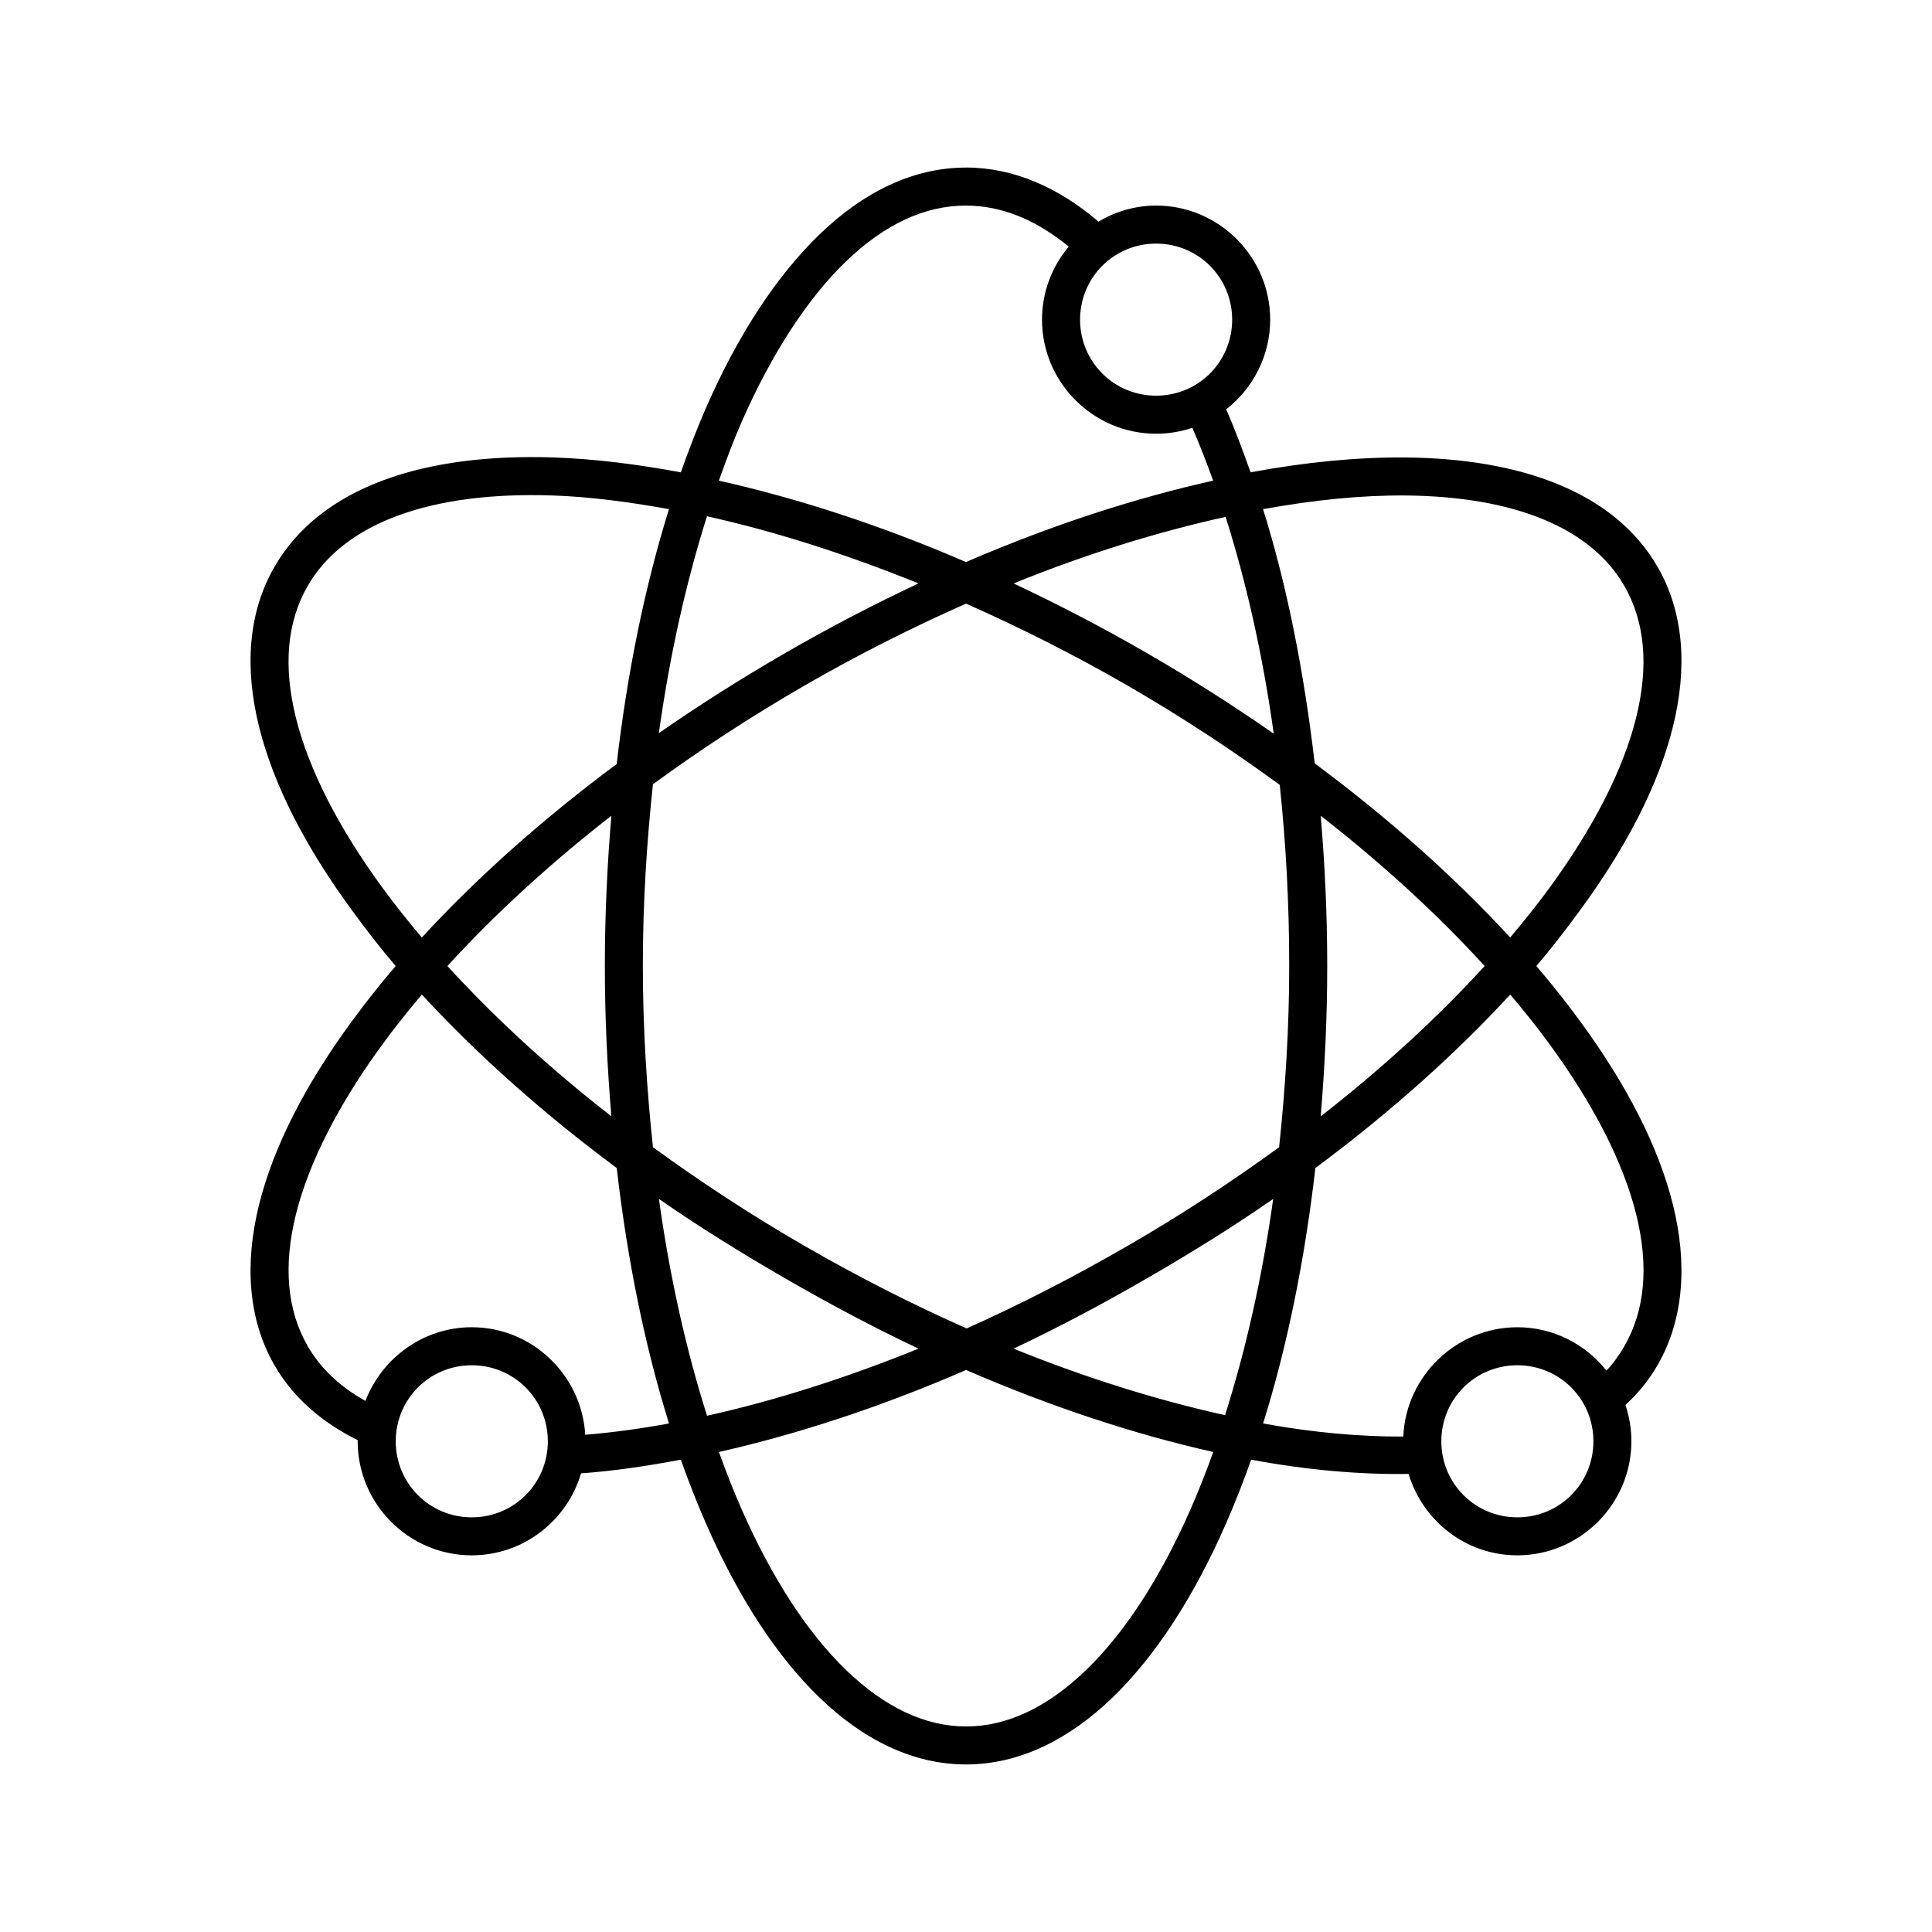
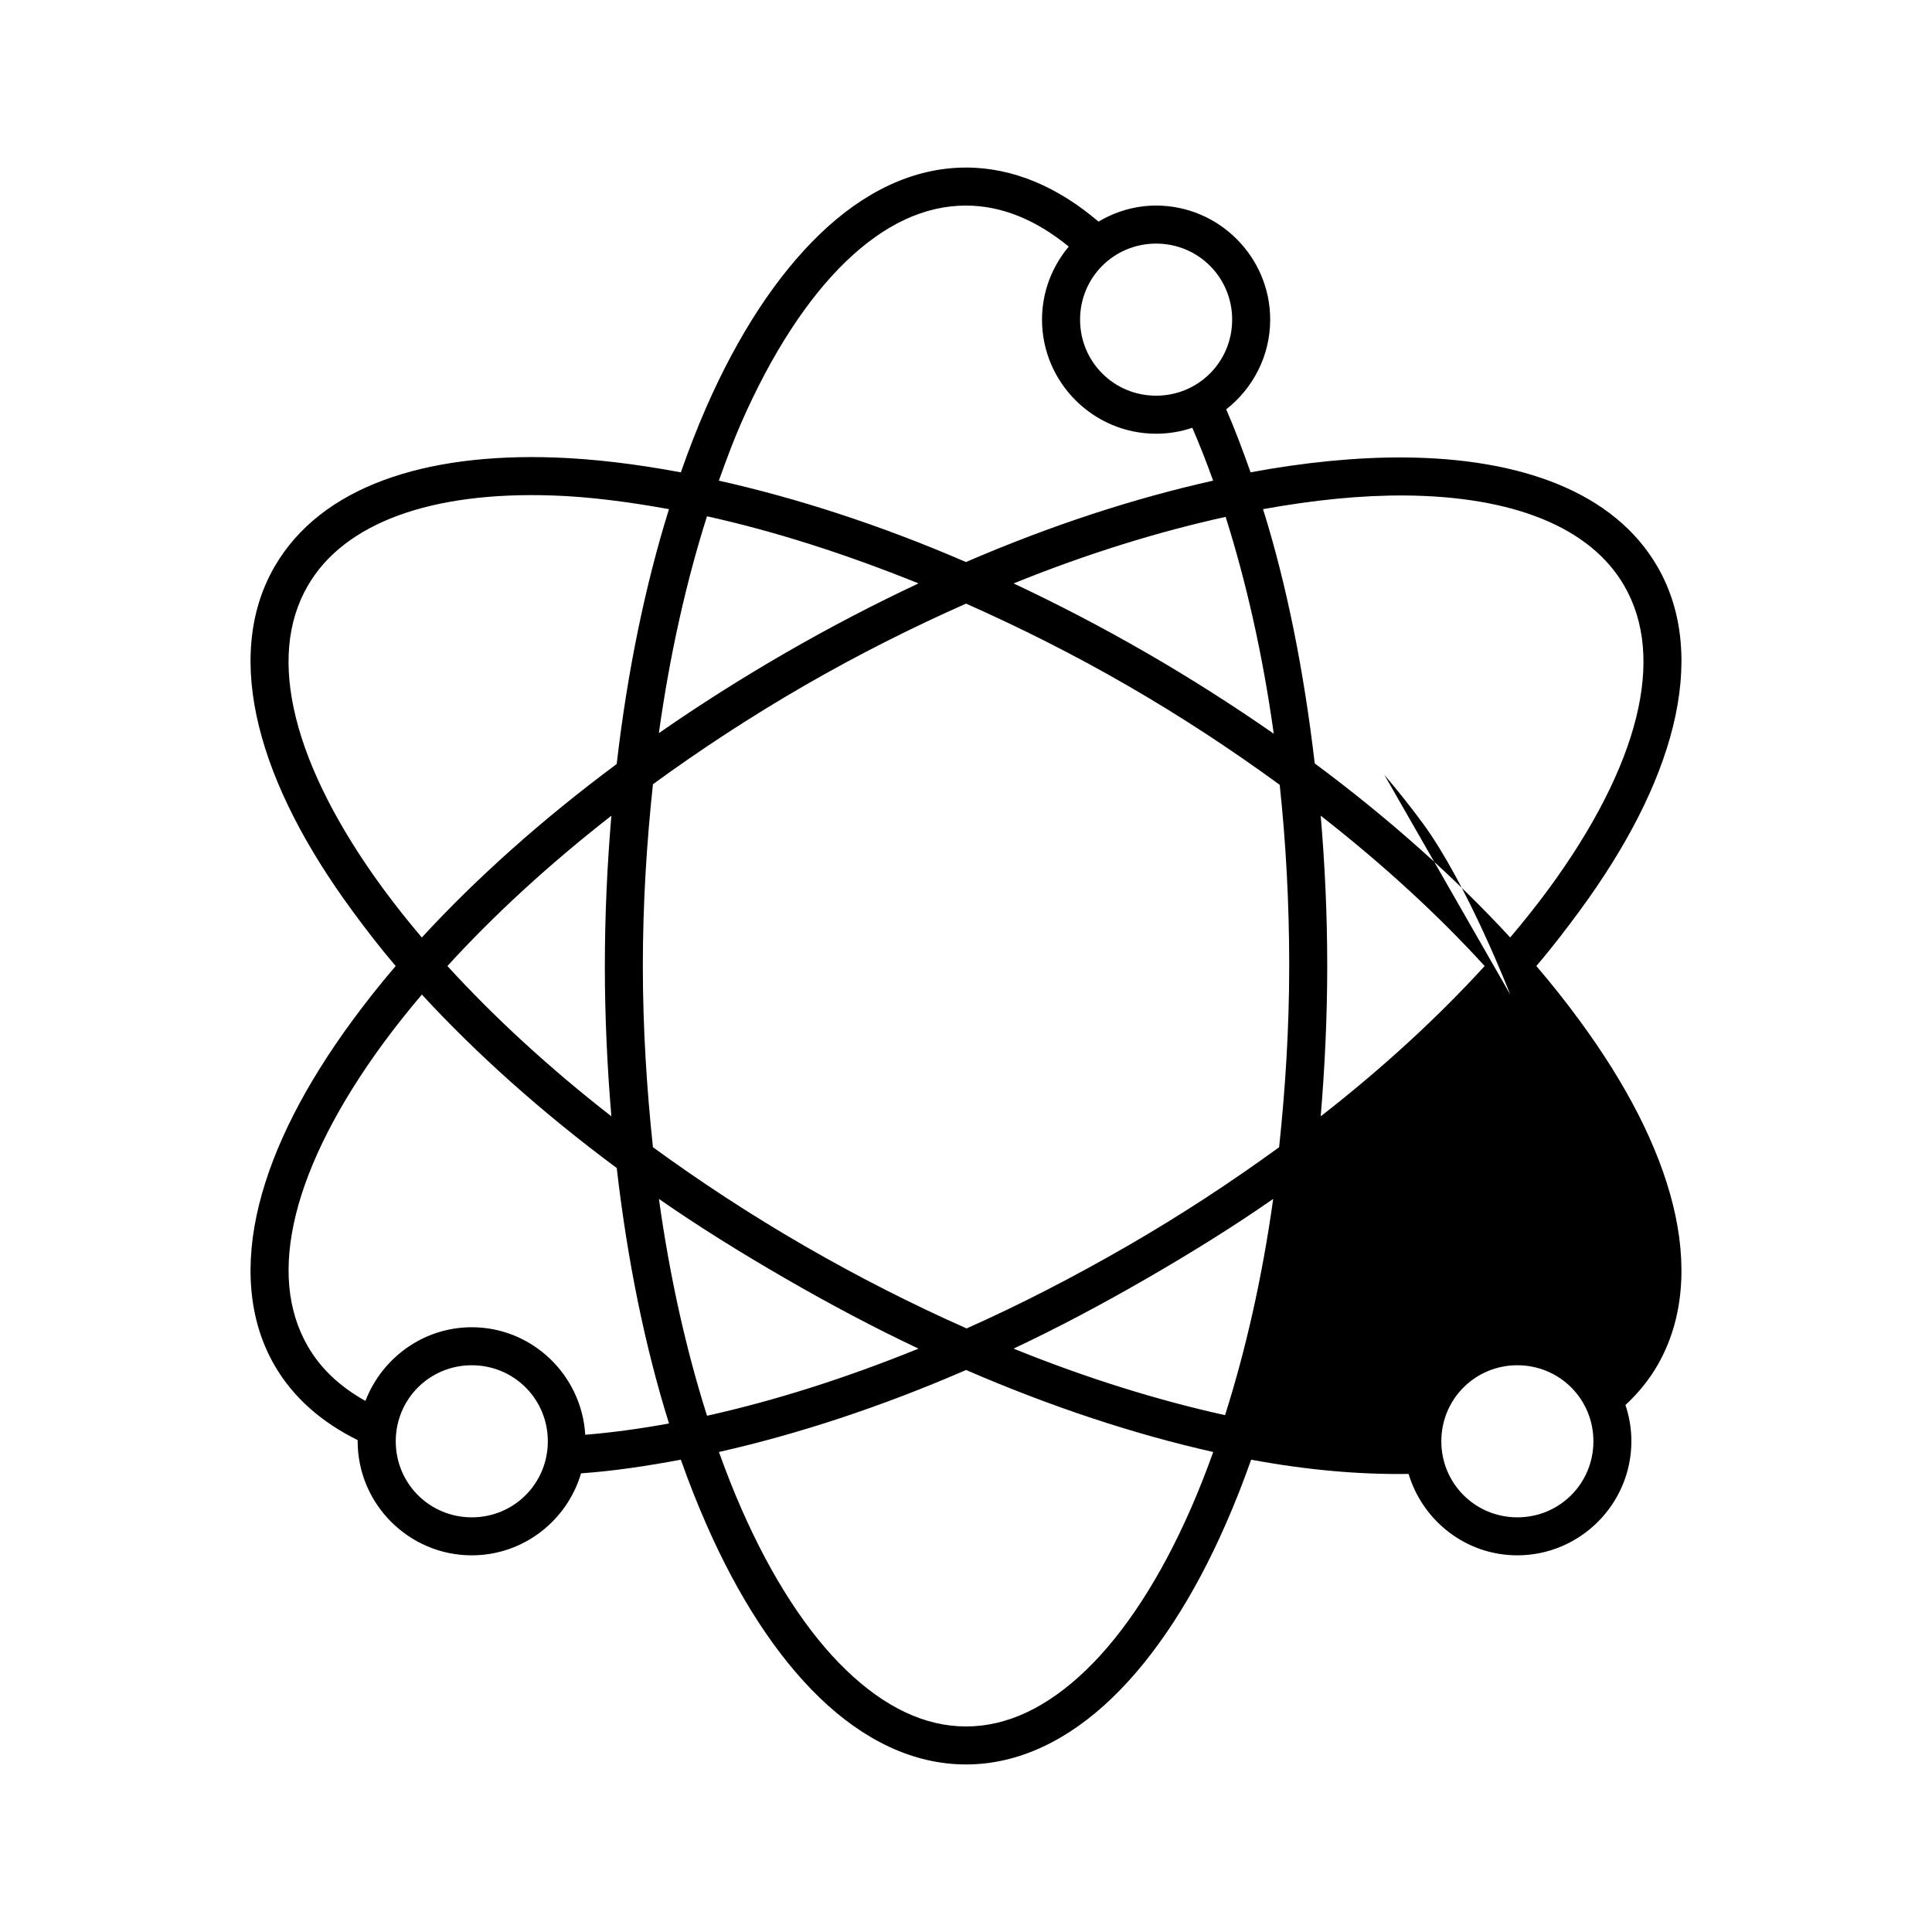
<svg xmlns="http://www.w3.org/2000/svg" fill="#000000" width="800px" height="800px" version="1.1" viewBox="144 144 512 512">
-   <path d="m400 188.4c12.617 0 24.52 5.285 35.109 14.328 4.496-2.66 9.695-4.25 15.273-4.25 16.637 0 30.23 13.594 30.23 30.23 0 9.629-4.59 18.23-11.652 23.773 2.297 5.266 4.414 10.918 6.453 16.688 14.477-2.688 28.242-4.027 40.777-3.938 30.836 0.223 55.637 9.164 67.07 28.969 7.035 12.188 7.938 26.836 4.094 42.352s-12.359 31.973-24.719 48.805c-3.543 4.828-7.332 9.785-11.492 14.641 4.16 4.859 7.949 9.656 11.492 14.484 12.359 16.836 20.875 33.293 24.719 48.805 3.844 15.516 2.941 30.324-4.094 42.508-2.297 3.981-5.195 7.488-8.5 10.547 1.02 3.023 1.574 6.25 1.574 9.605 0 16.637-13.594 30.23-30.23 30.23-13.625 0-25.062-9.133-28.812-21.57-12.84 0.191-26.816-1-41.723-3.777-2.113 5.992-4.375 11.707-6.769 17.16-8.395 19.121-18.562 34.883-30.07 45.973-11.512 11.09-24.66 17.633-38.73 17.633s-27.219-6.543-38.73-17.633c-11.512-11.09-21.676-26.852-30.07-45.973-2.394-5.453-4.656-11.168-6.769-17.16-9.199 1.723-17.988 3.023-26.449 3.621-3.688 12.535-15.277 21.727-28.969 21.727-16.637 0-30.23-13.594-30.23-30.23v-0.312c-9.469-4.672-17.059-11.207-22.043-19.836-7.035-12.188-7.938-26.992-4.094-42.508 3.844-15.516 12.359-31.973 24.719-48.805 3.543-4.828 7.332-9.625 11.492-14.484-4.16-4.859-7.949-9.816-11.492-14.641-12.359-16.836-20.875-33.293-24.719-48.805-3.844-15.516-2.941-30.164 4.094-42.352 12.305-21.309 39.84-30.16 74.156-28.969 10.512 0.363 21.77 1.742 33.535 3.938 2.113-6 4.375-11.863 6.769-17.32 8.395-19.121 18.562-34.727 30.07-45.816 11.512-11.09 24.66-17.633 38.73-17.633zm0 10.078c-10.969 0-21.613 4.984-31.805 14.801-10.188 9.816-19.695 24.406-27.711 42.668-2.125 4.84-4.074 10.098-5.984 15.43 20.711 4.641 42.809 11.754 65.496 21.57 22.664-9.797 44.809-16.953 65.496-21.57-1.742-4.867-3.59-9.551-5.512-14.012-3.023 1.02-6.246 1.574-9.605 1.574-16.637 0-30.23-13.594-30.23-30.23 0-7.359 2.676-14.109 7.086-19.363-8.809-7.188-17.891-10.863-27.238-10.863zm50.383 10.078c-11.191 0-20.152 8.965-20.152 20.152s8.965 20.152 20.152 20.152c11.191 0 20.152-8.965 20.152-20.152 0-11.191-8.961-20.152-20.152-20.152zm65.809 66.754c-11.406-0.082-24.016 1.184-37.473 3.621 6.32 20.168 10.832 42.945 13.699 67.383 19.934 14.793 37.375 30.461 51.797 46.129 3.637-4.293 7.121-8.672 10.234-12.91 11.801-16.074 19.738-31.609 23.145-45.344 3.402-13.734 2.336-25.449-3.148-34.953-8.914-15.438-29.316-23.723-58.254-23.93zm-225.61 0c-32.402-1.125-55.414 7.289-65.023 23.93-5.484 9.5-6.551 21.219-3.148 34.953s11.344 29.27 23.145 45.344c3.109 4.238 6.594 8.617 10.234 12.91 14.379-15.625 31.777-31.219 51.641-45.973 2.832-24.488 7.551-47.34 13.855-67.543-10.82-1.965-21.164-3.289-30.699-3.621zm40.777 5.512c-5.477 17.273-9.84 36.582-12.754 57.465 10.578-7.356 21.805-14.48 33.535-21.254 11.805-6.816 23.547-12.914 35.266-18.422-19.492-7.894-38.387-13.887-56.047-17.789zm137.45 0.156c-17.723 3.891-36.641 9.719-56.207 17.633 11.711 5.504 23.484 11.617 35.266 18.422 11.797 6.812 23.062 14.012 33.691 21.41-2.91-20.867-7.285-40.191-12.754-57.465zm-68.801 22.988c-14.121 6.254-28.527 13.473-42.824 21.727-14.281 8.246-27.672 17.043-40.148 26.137-1.656 15.5-2.676 31.508-2.676 48.176 0 16.559 1.043 32.633 2.676 48.02 12.496 9.094 25.836 17.871 40.148 26.137 14.387 8.305 28.777 15.594 42.98 21.883 14.102-6.273 28.387-13.641 42.668-21.883 14.312-8.262 27.648-17.043 40.148-26.137 1.633-15.387 2.676-31.461 2.676-48.02 0-16.586-0.871-32.594-2.519-48.02-12.527-9.141-25.953-18.008-40.305-26.293-14.336-8.277-28.664-15.449-42.824-21.727zm93.992 56.207c1.105 12.93 1.73 26.184 1.73 39.832 0 13.59-0.652 26.965-1.73 39.832 16.664-12.973 31.207-26.434 43.453-39.832-12.242-13.41-26.801-26.84-43.453-39.832zm-187.98 0c-16.652 12.992-31.211 26.422-43.453 39.832 12.246 13.398 26.789 26.859 43.453 39.832-1.082-12.867-1.73-26.242-1.73-39.832 0-13.645 0.641-26.902 1.73-39.832zm238.21 47.391c-14.379 15.625-31.777 31.219-51.641 45.973-2.836 24.574-7.516 47.441-13.855 67.699 13.34 2.43 25.832 3.523 37.156 3.465 0.688-16.035 14.031-28.969 30.23-28.969 9.559 0 18.066 4.519 23.617 11.492 1.836-1.953 3.402-4.168 4.723-6.453 5.484-9.5 6.551-21.219 3.148-34.953s-11.344-29.27-23.145-45.344c-3.133-4.266-6.57-8.586-10.234-12.91zm-288.43 0c-3.664 4.324-7.102 8.645-10.234 12.91-11.801 16.074-19.738 31.609-23.145 45.344-3.402 13.734-2.336 25.449 3.148 34.953 3.457 5.984 8.578 10.742 15.273 14.484 4.363-11.348 15.34-19.523 28.184-19.523 16.031 0 29.133 12.691 30.07 28.496 7.062-0.574 14.516-1.59 22.199-2.992-6.34-20.258-11.02-43.125-13.855-67.699-19.863-14.754-37.262-30.348-51.641-45.973zm225.61 54.16c-10.578 7.356-21.805 14.324-33.535 21.098-11.789 6.805-23.562 13.062-35.266 18.578 19.488 7.898 38.391 13.727 56.047 17.633 5.469-17.258 9.848-36.457 12.754-57.309zm-162.79 0c2.914 20.906 7.262 40.172 12.754 57.465 17.66-3.922 36.562-9.875 56.047-17.789-11.68-5.5-23.5-11.785-35.266-18.578-11.73-6.773-22.957-13.742-33.535-21.098zm227.5 44.082c-11.191 0-20.152 8.961-20.152 20.152 0 11.188 8.965 20.152 20.152 20.152 11.191 0 20.152-8.965 20.152-20.152 0-11.191-8.961-20.152-20.152-20.152zm-277.09 0c-11.191 0-20.152 8.961-20.152 20.152 0 11.188 8.965 20.152 20.152 20.152 11.191 0 20.152-8.965 20.152-20.152 0-11.191-8.965-20.152-20.152-20.152zm130.99 1.258c-22.664 9.836-44.809 17.066-65.496 21.727 1.895 5.277 3.875 10.316 5.984 15.113 8.016 18.258 17.52 32.852 27.711 42.668 10.188 9.816 20.832 14.957 31.805 14.957 10.969 0 21.613-5.141 31.805-14.957 10.188-9.816 19.695-24.406 27.711-42.668 2.106-4.801 4.09-9.836 5.984-15.113-20.672-4.637-42.848-11.91-65.496-21.727z" />
+   <path d="m400 188.4c12.617 0 24.52 5.285 35.109 14.328 4.496-2.66 9.695-4.25 15.273-4.25 16.637 0 30.23 13.594 30.23 30.23 0 9.629-4.59 18.23-11.652 23.773 2.297 5.266 4.414 10.918 6.453 16.688 14.477-2.688 28.242-4.027 40.777-3.938 30.836 0.223 55.637 9.164 67.07 28.969 7.035 12.188 7.938 26.836 4.094 42.352s-12.359 31.973-24.719 48.805c-3.543 4.828-7.332 9.785-11.492 14.641 4.16 4.859 7.949 9.656 11.492 14.484 12.359 16.836 20.875 33.293 24.719 48.805 3.844 15.516 2.941 30.324-4.094 42.508-2.297 3.981-5.195 7.488-8.5 10.547 1.02 3.023 1.574 6.25 1.574 9.605 0 16.637-13.594 30.23-30.23 30.23-13.625 0-25.062-9.133-28.812-21.57-12.84 0.191-26.816-1-41.723-3.777-2.113 5.992-4.375 11.707-6.769 17.16-8.395 19.121-18.562 34.883-30.07 45.973-11.512 11.09-24.66 17.633-38.73 17.633s-27.219-6.543-38.73-17.633c-11.512-11.09-21.676-26.852-30.07-45.973-2.394-5.453-4.656-11.168-6.769-17.16-9.199 1.723-17.988 3.023-26.449 3.621-3.688 12.535-15.277 21.727-28.969 21.727-16.637 0-30.23-13.594-30.23-30.23v-0.312c-9.469-4.672-17.059-11.207-22.043-19.836-7.035-12.188-7.938-26.992-4.094-42.508 3.844-15.516 12.359-31.973 24.719-48.805 3.543-4.828 7.332-9.625 11.492-14.484-4.16-4.859-7.949-9.816-11.492-14.641-12.359-16.836-20.875-33.293-24.719-48.805-3.844-15.516-2.941-30.164 4.094-42.352 12.305-21.309 39.84-30.16 74.156-28.969 10.512 0.363 21.77 1.742 33.535 3.938 2.113-6 4.375-11.863 6.769-17.32 8.395-19.121 18.562-34.727 30.07-45.816 11.512-11.09 24.66-17.633 38.73-17.633zm0 10.078c-10.969 0-21.613 4.984-31.805 14.801-10.188 9.816-19.695 24.406-27.711 42.668-2.125 4.84-4.074 10.098-5.984 15.43 20.711 4.641 42.809 11.754 65.496 21.57 22.664-9.797 44.809-16.953 65.496-21.57-1.742-4.867-3.59-9.551-5.512-14.012-3.023 1.02-6.246 1.574-9.605 1.574-16.637 0-30.23-13.594-30.23-30.23 0-7.359 2.676-14.109 7.086-19.363-8.809-7.188-17.891-10.863-27.238-10.863zm50.383 10.078c-11.191 0-20.152 8.965-20.152 20.152s8.965 20.152 20.152 20.152c11.191 0 20.152-8.965 20.152-20.152 0-11.191-8.961-20.152-20.152-20.152zm65.809 66.754c-11.406-0.082-24.016 1.184-37.473 3.621 6.32 20.168 10.832 42.945 13.699 67.383 19.934 14.793 37.375 30.461 51.797 46.129 3.637-4.293 7.121-8.672 10.234-12.91 11.801-16.074 19.738-31.609 23.145-45.344 3.402-13.734 2.336-25.449-3.148-34.953-8.914-15.438-29.316-23.723-58.254-23.93zm-225.61 0c-32.402-1.125-55.414 7.289-65.023 23.93-5.484 9.5-6.551 21.219-3.148 34.953s11.344 29.27 23.145 45.344c3.109 4.238 6.594 8.617 10.234 12.91 14.379-15.625 31.777-31.219 51.641-45.973 2.832-24.488 7.551-47.34 13.855-67.543-10.82-1.965-21.164-3.289-30.699-3.621zm40.777 5.512c-5.477 17.273-9.84 36.582-12.754 57.465 10.578-7.356 21.805-14.48 33.535-21.254 11.805-6.816 23.547-12.914 35.266-18.422-19.492-7.894-38.387-13.887-56.047-17.789zm137.45 0.156c-17.723 3.891-36.641 9.719-56.207 17.633 11.711 5.504 23.484 11.617 35.266 18.422 11.797 6.812 23.062 14.012 33.691 21.41-2.91-20.867-7.285-40.191-12.754-57.465zm-68.801 22.988c-14.121 6.254-28.527 13.473-42.824 21.727-14.281 8.246-27.672 17.043-40.148 26.137-1.656 15.5-2.676 31.508-2.676 48.176 0 16.559 1.043 32.633 2.676 48.02 12.496 9.094 25.836 17.871 40.148 26.137 14.387 8.305 28.777 15.594 42.98 21.883 14.102-6.273 28.387-13.641 42.668-21.883 14.312-8.262 27.648-17.043 40.148-26.137 1.633-15.387 2.676-31.461 2.676-48.02 0-16.586-0.871-32.594-2.519-48.02-12.527-9.141-25.953-18.008-40.305-26.293-14.336-8.277-28.664-15.449-42.824-21.727zm93.992 56.207c1.105 12.93 1.73 26.184 1.73 39.832 0 13.59-0.652 26.965-1.73 39.832 16.664-12.973 31.207-26.434 43.453-39.832-12.242-13.41-26.801-26.84-43.453-39.832zm-187.98 0c-16.652 12.992-31.211 26.422-43.453 39.832 12.246 13.398 26.789 26.859 43.453 39.832-1.082-12.867-1.73-26.242-1.73-39.832 0-13.645 0.641-26.902 1.73-39.832zm238.21 47.391s-11.344-29.27-23.145-45.344c-3.133-4.266-6.57-8.586-10.234-12.91zm-288.43 0c-3.664 4.324-7.102 8.645-10.234 12.91-11.801 16.074-19.738 31.609-23.145 45.344-3.402 13.734-2.336 25.449 3.148 34.953 3.457 5.984 8.578 10.742 15.273 14.484 4.363-11.348 15.34-19.523 28.184-19.523 16.031 0 29.133 12.691 30.07 28.496 7.062-0.574 14.516-1.59 22.199-2.992-6.34-20.258-11.02-43.125-13.855-67.699-19.863-14.754-37.262-30.348-51.641-45.973zm225.61 54.16c-10.578 7.356-21.805 14.324-33.535 21.098-11.789 6.805-23.562 13.062-35.266 18.578 19.488 7.898 38.391 13.727 56.047 17.633 5.469-17.258 9.848-36.457 12.754-57.309zm-162.79 0c2.914 20.906 7.262 40.172 12.754 57.465 17.66-3.922 36.562-9.875 56.047-17.789-11.68-5.5-23.5-11.785-35.266-18.578-11.73-6.773-22.957-13.742-33.535-21.098zm227.5 44.082c-11.191 0-20.152 8.961-20.152 20.152 0 11.188 8.965 20.152 20.152 20.152 11.191 0 20.152-8.965 20.152-20.152 0-11.191-8.961-20.152-20.152-20.152zm-277.09 0c-11.191 0-20.152 8.961-20.152 20.152 0 11.188 8.965 20.152 20.152 20.152 11.191 0 20.152-8.965 20.152-20.152 0-11.191-8.965-20.152-20.152-20.152zm130.99 1.258c-22.664 9.836-44.809 17.066-65.496 21.727 1.895 5.277 3.875 10.316 5.984 15.113 8.016 18.258 17.52 32.852 27.711 42.668 10.188 9.816 20.832 14.957 31.805 14.957 10.969 0 21.613-5.141 31.805-14.957 10.188-9.816 19.695-24.406 27.711-42.668 2.106-4.801 4.09-9.836 5.984-15.113-20.672-4.637-42.848-11.91-65.496-21.727z" />
</svg>